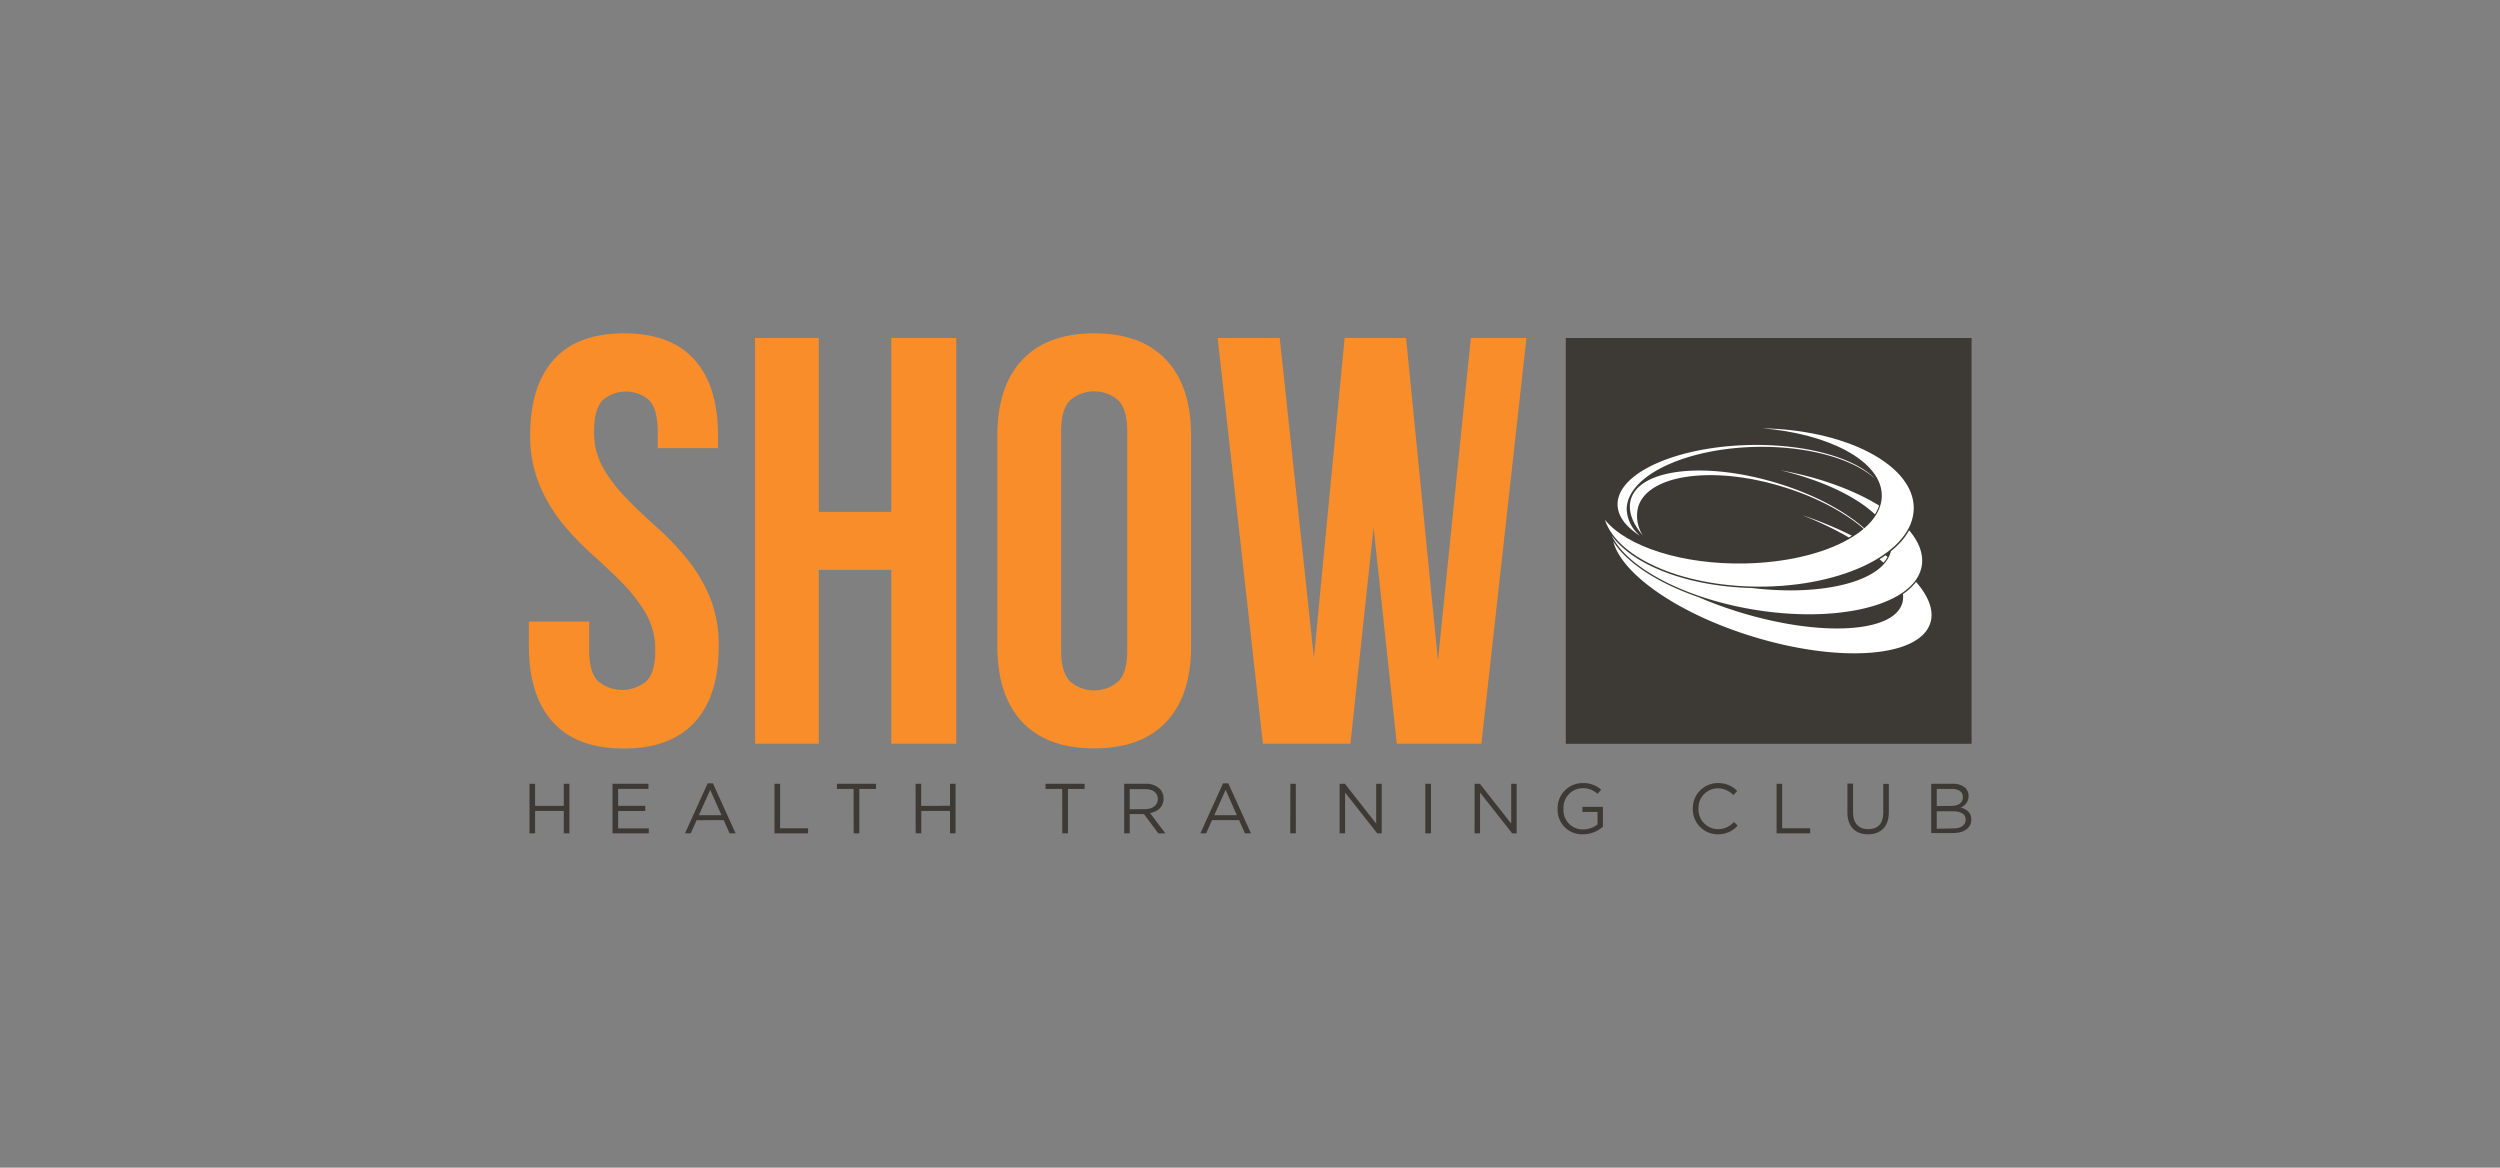
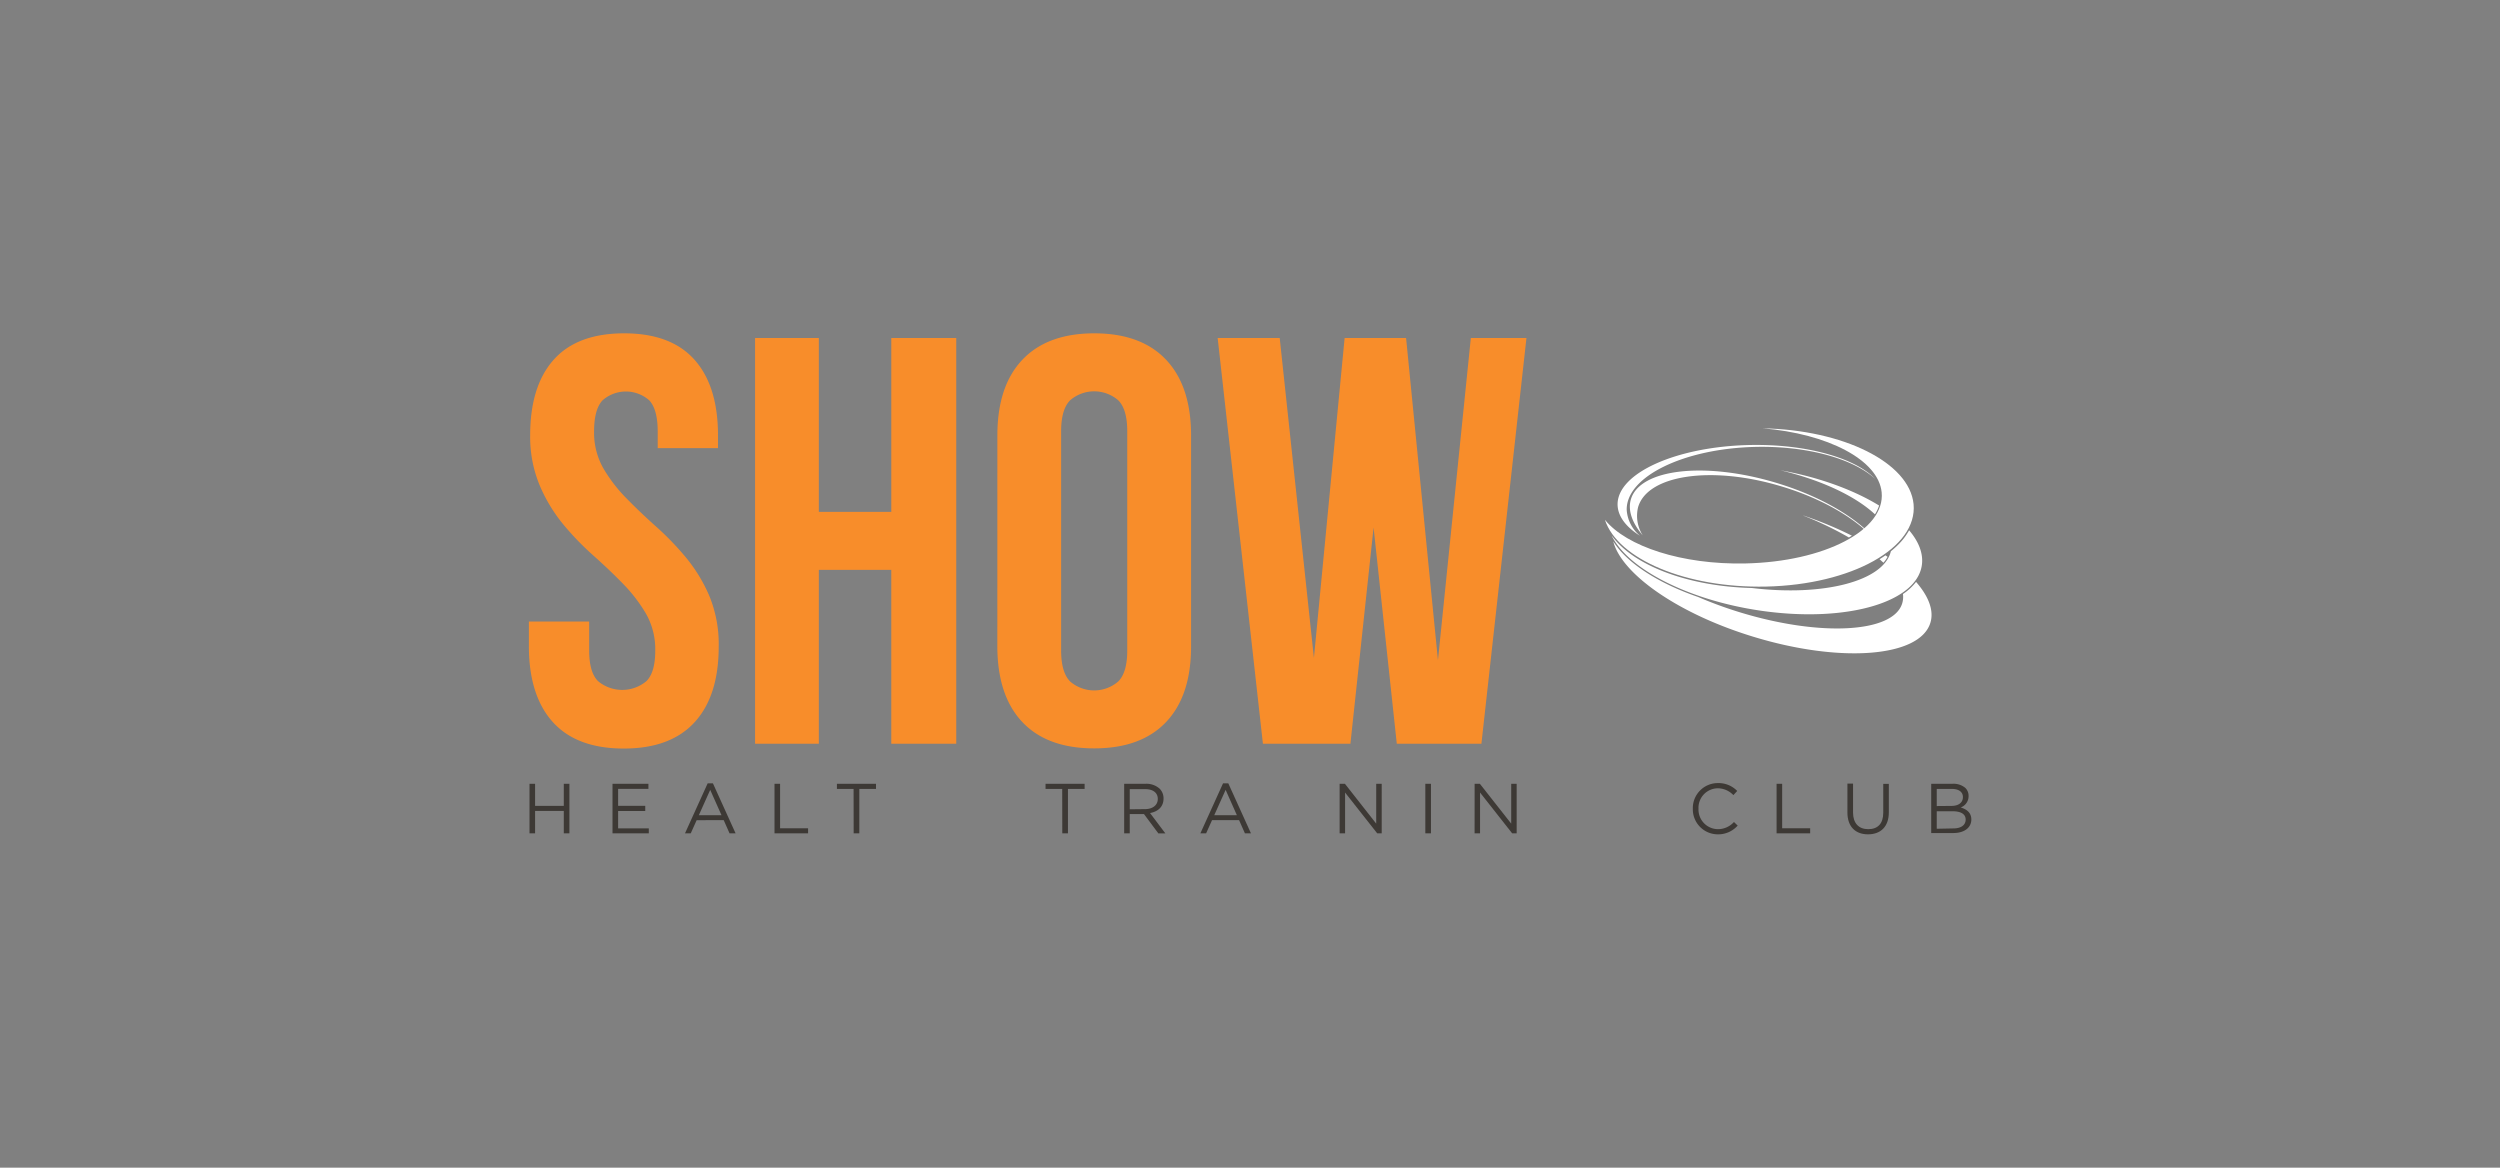
<svg xmlns="http://www.w3.org/2000/svg" id="Livello_1" data-name="Livello 1" viewBox="0 0 600 280.24">
  <rect x="0" y="0" width="600" height="280.24" fill="#808080" stroke="none" />
  <path d="M127.08,188.11h1.34v5.29h6.89v-5.29h1.35V200h-1.35v-5.37h-6.89V200h-1.34Z" fill="#3d3935" />
  <path d="M147,188.11h8.62v1.22h-7.27v4.07h6.51v1.24h-6.51v4.17h7.36V200H147Z" fill="#3d3935" />
  <path d="M169.84,188h1.26l5.44,12h-1.45l-1.4-3.16H167.2L165.78,200H164.4Zm3.32,7.65-2.71-6.08-2.73,6.08Z" fill="#3d3935" />
  <path d="M185.88,188.11h1.34v10.68h6.72V200h-8.06Z" fill="#3d3935" />
  <path d="M204.86,189.35h-4v-1.24h9.38v1.24h-4V200h-1.36Z" fill="#3d3935" />
-   <path d="M219.74,188.11h1.34v5.29H228v-5.29h1.34V200H228v-5.37h-6.89V200h-1.34Z" fill="#3d3935" />
  <path d="M254.93,189.35h-4v-1.24h9.38v1.24h-4V200h-1.36Z" fill="#3d3935" />
  <path d="M269.8,188.11h5.14a4.69,4.69,0,0,1,3.39,1.19,3.28,3.28,0,0,1,.92,2.35v0c0,2-1.36,3.14-3.24,3.48l3.67,4.88H278l-3.45-4.64h-3.41V200H269.8Zm5,6.08c1.79,0,3.07-.92,3.07-2.45v0c0-1.46-1.12-2.35-3.05-2.35h-3.68v4.84Z" fill="#3d3935" />
  <path d="M293.53,188h1.26l5.44,12h-1.45l-1.4-3.16h-6.49L289.47,200h-1.38Zm3.32,7.65-2.7-6.08-2.73,6.08Z" fill="#3d3935" />
-   <path d="M309.69,188.11H311V200h-1.34Z" fill="#3d3935" />
  <path d="M321.51,188.11h1.27l7.51,9.56v-9.56h1.32V200h-1.08l-7.71-9.79V200h-1.31Z" fill="#3d3935" />
  <path d="M342.08,188.11h1.35V200h-1.35Z" fill="#3d3935" />
  <path d="M353.91,188.11h1.26l7.52,9.56v-9.56H364V200h-1.08l-7.71-9.79V200h-1.31Z" fill="#3d3935" />
-   <path d="M373.83,194.11v0a6,6,0,0,1,6-6.17,6.29,6.29,0,0,1,4.45,1.59l-.87,1a5.05,5.05,0,0,0-3.63-1.37,4.66,4.66,0,0,0-4.54,4.9v0a4.62,4.62,0,0,0,4.72,5,5.69,5.69,0,0,0,3.45-1.2v-3h-3.63v-1.21h4.92v4.76a7.19,7.19,0,0,1-4.79,1.82A5.85,5.85,0,0,1,373.83,194.11Z" fill="#3d3935" />
  <path d="M406.28,194.11v0a6,6,0,0,1,6-6.17,6.22,6.22,0,0,1,4.65,1.89l-.92,1a5.2,5.2,0,0,0-3.75-1.64,4.68,4.68,0,0,0-4.62,4.9v0A4.71,4.71,0,0,0,412.3,199a5.17,5.17,0,0,0,3.85-1.72l.89.86a6.2,6.2,0,0,1-4.77,2.1A6,6,0,0,1,406.28,194.11Z" fill="#3d3935" />
  <path d="M426.38,188.11h1.34v10.68h6.72V200h-8.06Z" fill="#3d3935" />
  <path d="M443.38,195v-6.93h1.35V195c0,2.57,1.36,4,3.65,4s3.6-1.33,3.6-3.94v-6.93h1.34v6.83c0,3.48-2,5.28-5,5.28S443.38,198.42,443.38,195Z" fill="#3d3935" />
  <path d="M463.49,188.11h5.08a4.39,4.39,0,0,1,3.12,1,2.62,2.62,0,0,1,.77,1.91v0a2.88,2.88,0,0,1-1.89,2.77c1.41.42,2.55,1.24,2.55,2.88v0c0,2-1.72,3.26-4.33,3.26h-5.3Zm4.86,5.31c1.62,0,2.75-.73,2.75-2.13v0c0-1.18-.94-1.95-2.64-1.95h-3.64v4.11Zm.48,5.4c1.81,0,2.93-.8,2.93-2.12v0c0-1.29-1.09-2-3.17-2h-3.77v4.2Z" fill="#3d3935" />
-   <rect x="375.79" y="81.12" width="97.39" height="97.39" fill="#3d3935" />
  <path d="M432.82,123.76h0A80.38,80.38,0,0,1,443.74,129l.71-.44a91.75,91.75,0,0,0-11.63-4.83" fill="#fff" />
  <path d="M445.09,128.92c-.24.16-.49.31-.75.46a48.38,48.38,0,0,1,6.26,4.41q.7-.42,1.35-.87a70.54,70.54,0,0,0-6.86-4" fill="#fff" />
  <path d="M452.49,133.29c-.44.32-.91.63-1.39.92l.92.84a7.23,7.23,0,0,0,1-1.41l-.5-.35" fill="#fff" />
-   <path d="M459.45,139.17a38.86,38.86,0,0,0-6-5.17,8.3,8.3,0,0,1-1,1.48,14.06,14.06,0,0,1,4.14,6.44,12.35,12.35,0,0,0,2.86-2.75" fill="#fff" />
  <path d="M459.87,139.63a13.17,13.17,0,0,1-3.16,2.93,5.46,5.46,0,0,1-.18,2.25c-2.18,7.11-19.65,8.06-39,2.13a98.91,98.91,0,0,1-10-3.67c-9.63-3.33-17.1-8.17-20.35-13.34,2,7.82,15.51,17.34,33.47,22.84,21,6.46,40.1,5,42.64-3.3.91-2.95-.43-6.37-3.46-9.84" fill="#fff" />
  <path d="M413.22,139.94c-12.58-2.63-22.79-7.79-26.89-13.34,3.58,6.57,14.06,11.66,26.89,13.34" fill="#fff" />
  <path d="M427.34,112.88h0c9.86,2.34,18.05,6.24,22.65,10.56a9.75,9.75,0,0,0,1-2.11c-6.06-3.72-14.33-6.79-23.63-8.45" fill="#fff" />
  <path d="M455.83,129.54a14.55,14.55,0,0,0,1.93-2.76,30.15,30.15,0,0,0-6.25-5.11,9.75,9.75,0,0,1-1.07,2.21c2.38,2.38,3.67,4.87,3.54,7.31,0,.05,0,.12,0,.18a21.64,21.64,0,0,0,1.87-1.83" fill="#fff" />
  <path d="M458.19,127.27a15.23,15.23,0,0,1-1.9,2.69,21.45,21.45,0,0,1-2.48,2.34c-1.69,7.12-16,10.91-33.38,8.82-15.33-.38-28.43-5.4-33.65-12.61,3.86,8,18.34,15.53,35.89,18.07,20.86,3,38.16-2.2,38.64-11.64.13-2.56-1-5.17-3.12-7.67" fill="#fff" />
  <path d="M452.24,132.64c-3.49-6.1-12.86-12.39-24.81-15.94-16.64-5-32-2.75-34.28,5a8.75,8.75,0,0,0,1.11,6.8v0c-2.54-3-3.63-6-2.84-8.68,2.16-7.28,17.69-9.08,34.68-4,13,3.87,23.09,10.66,26.14,16.88" fill="#fff" />
  <path d="M393.56,128.56c-3.33-2.1-5.28-4.64-5.34-7.41-.14-7.59,14.12-14,31.83-14.35,13.57-.26,25.23,3.13,30,8.14v0c-5.18-4.77-16-7.92-28.48-7.69-17.36.34-31.31,7.11-31.16,15.13a8.74,8.74,0,0,0,3.12,6.14" fill="#fff" />
  <path d="M385.19,124.76l0,0c5.18,6.39,18.51,10.79,33.68,10.47,19-.41,33.61-8,32.73-17.06-.76-7.82-13-14.1-28.57-15.37h0c19.3.34,35.25,8.2,36.23,18.19,1,10.49-14.83,19.34-35.41,19.79-19.11.41-35.57-6.58-38.66-16,0,0,0-.06,0-.08" fill="#fff" />
  <path d="M127.24,104.49q0-11.82,5.64-18.15T149.78,80q11.26,0,16.9,6.34t5.64,18.15v3.06H157.85v-4c0-3.52-.68-6-2-7.44a8.46,8.46,0,0,0-11.27,0q-2,2.16-2,7.44a17.27,17.27,0,0,0,2.22,8.84,36.42,36.42,0,0,0,5.57,7.23c2.22,2.28,4.61,4.54,7.16,6.82a68.39,68.39,0,0,1,7.17,7.45,37.77,37.77,0,0,1,5.56,9.18,30.35,30.35,0,0,1,2.23,12.1q0,11.84-5.78,18.16t-17,6.32q-11.26,0-17-6.32t-5.78-18.16v-6h14.47v6.95q0,5.29,2.16,7.38a9.06,9.06,0,0,0,11.55,0q2.15-2.08,2.15-7.38a17.26,17.26,0,0,0-2.22-8.83,37.16,37.16,0,0,0-5.57-7.24q-3.33-3.41-7.16-6.81a68.26,68.26,0,0,1-7.17-7.44,38.15,38.15,0,0,1-5.56-9.18A30.26,30.26,0,0,1,127.24,104.49Z" fill="#f88d2a" />
  <path d="M196.52,178.5h-15.3V81.12h15.3v41.73h17.39V81.12H229.5V178.5H213.91V136.77H196.52Z" fill="#f88d2a" />
  <path d="M239.37,104.49q0-11.82,6-18.15T262.61,80q11.26,0,17.25,6.34t6,18.15v50.64q0,11.84-6,18.16t-17.25,6.32q-11.28,0-17.25-6.32t-6-18.16Zm15.3,51.61c0,3.53.73,6,2.16,7.45a8.83,8.83,0,0,0,11.55,0q2.16-2.16,2.16-7.45V103.51q0-5.28-2.16-7.44a8.83,8.83,0,0,0-11.55,0c-1.43,1.44-2.16,3.92-2.16,7.44Z" fill="#f88d2a" />
  <path d="M329.66,126.61,324.1,178.5h-21L292.24,81.12h14.89l8.21,76.79,7.37-76.79h14.75l7.65,77.35L353,81.12h13.35L355.54,178.5H335.23Z" fill="#f88d2a" />
</svg>